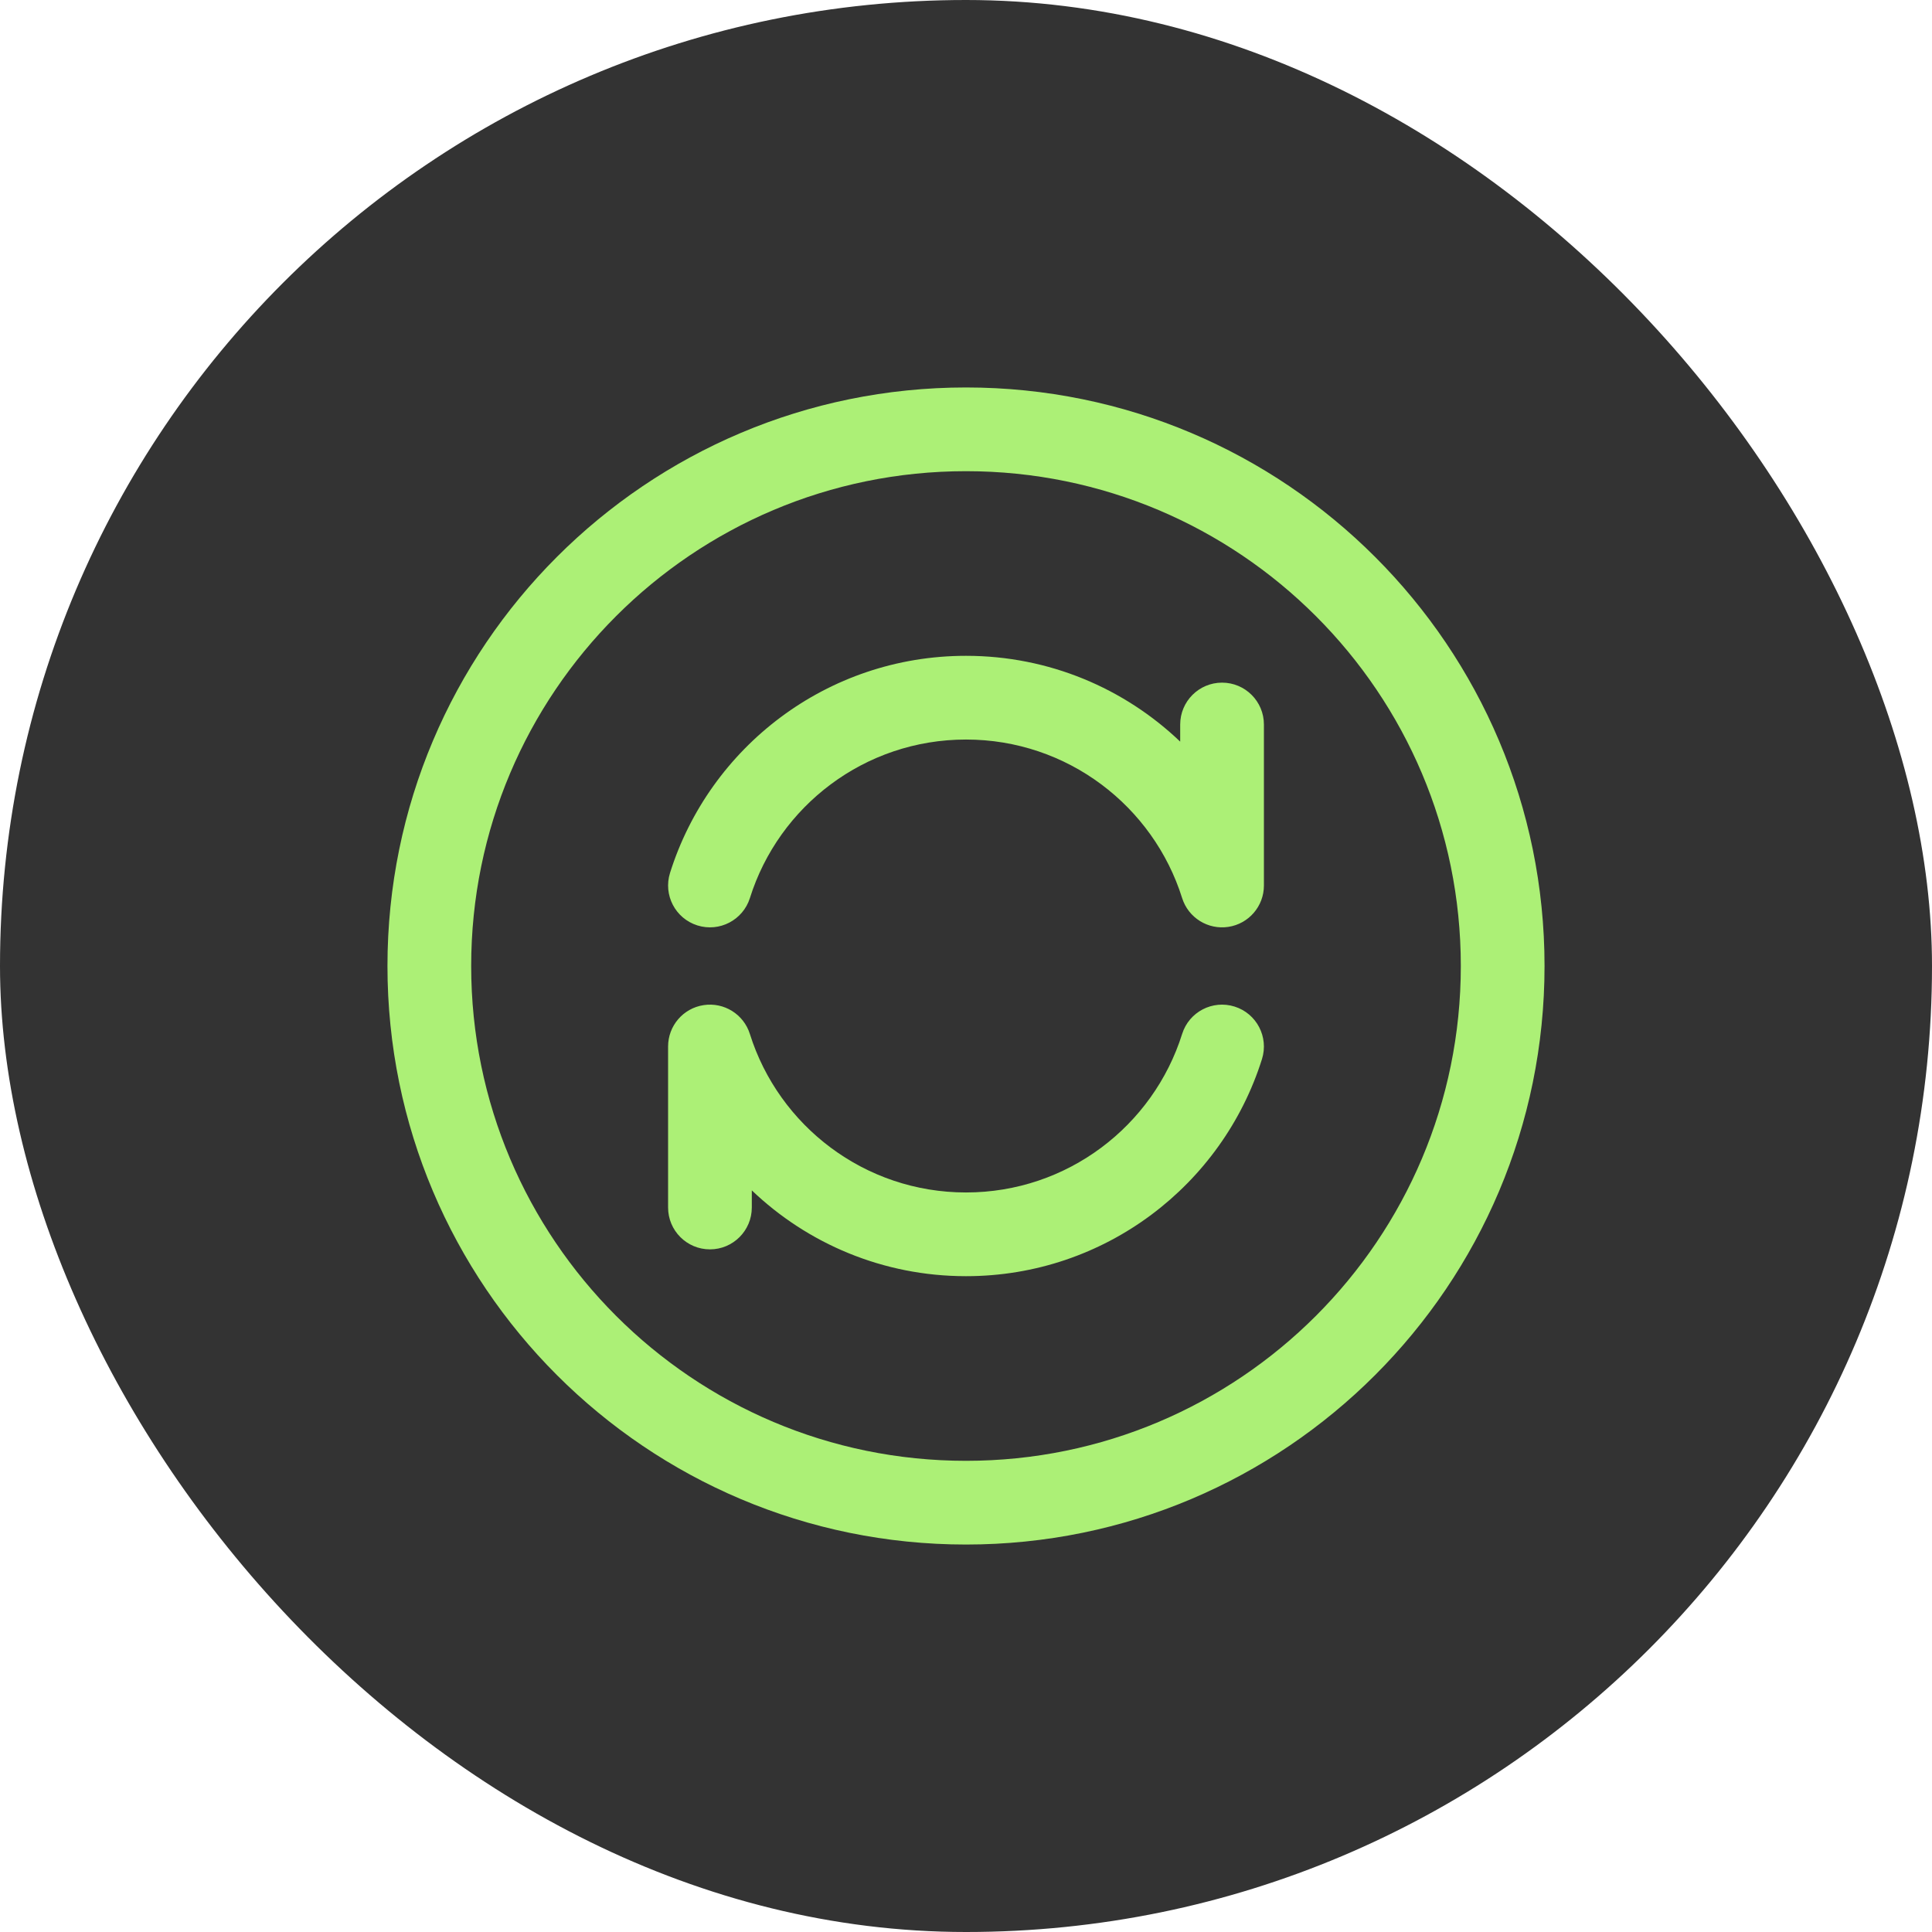
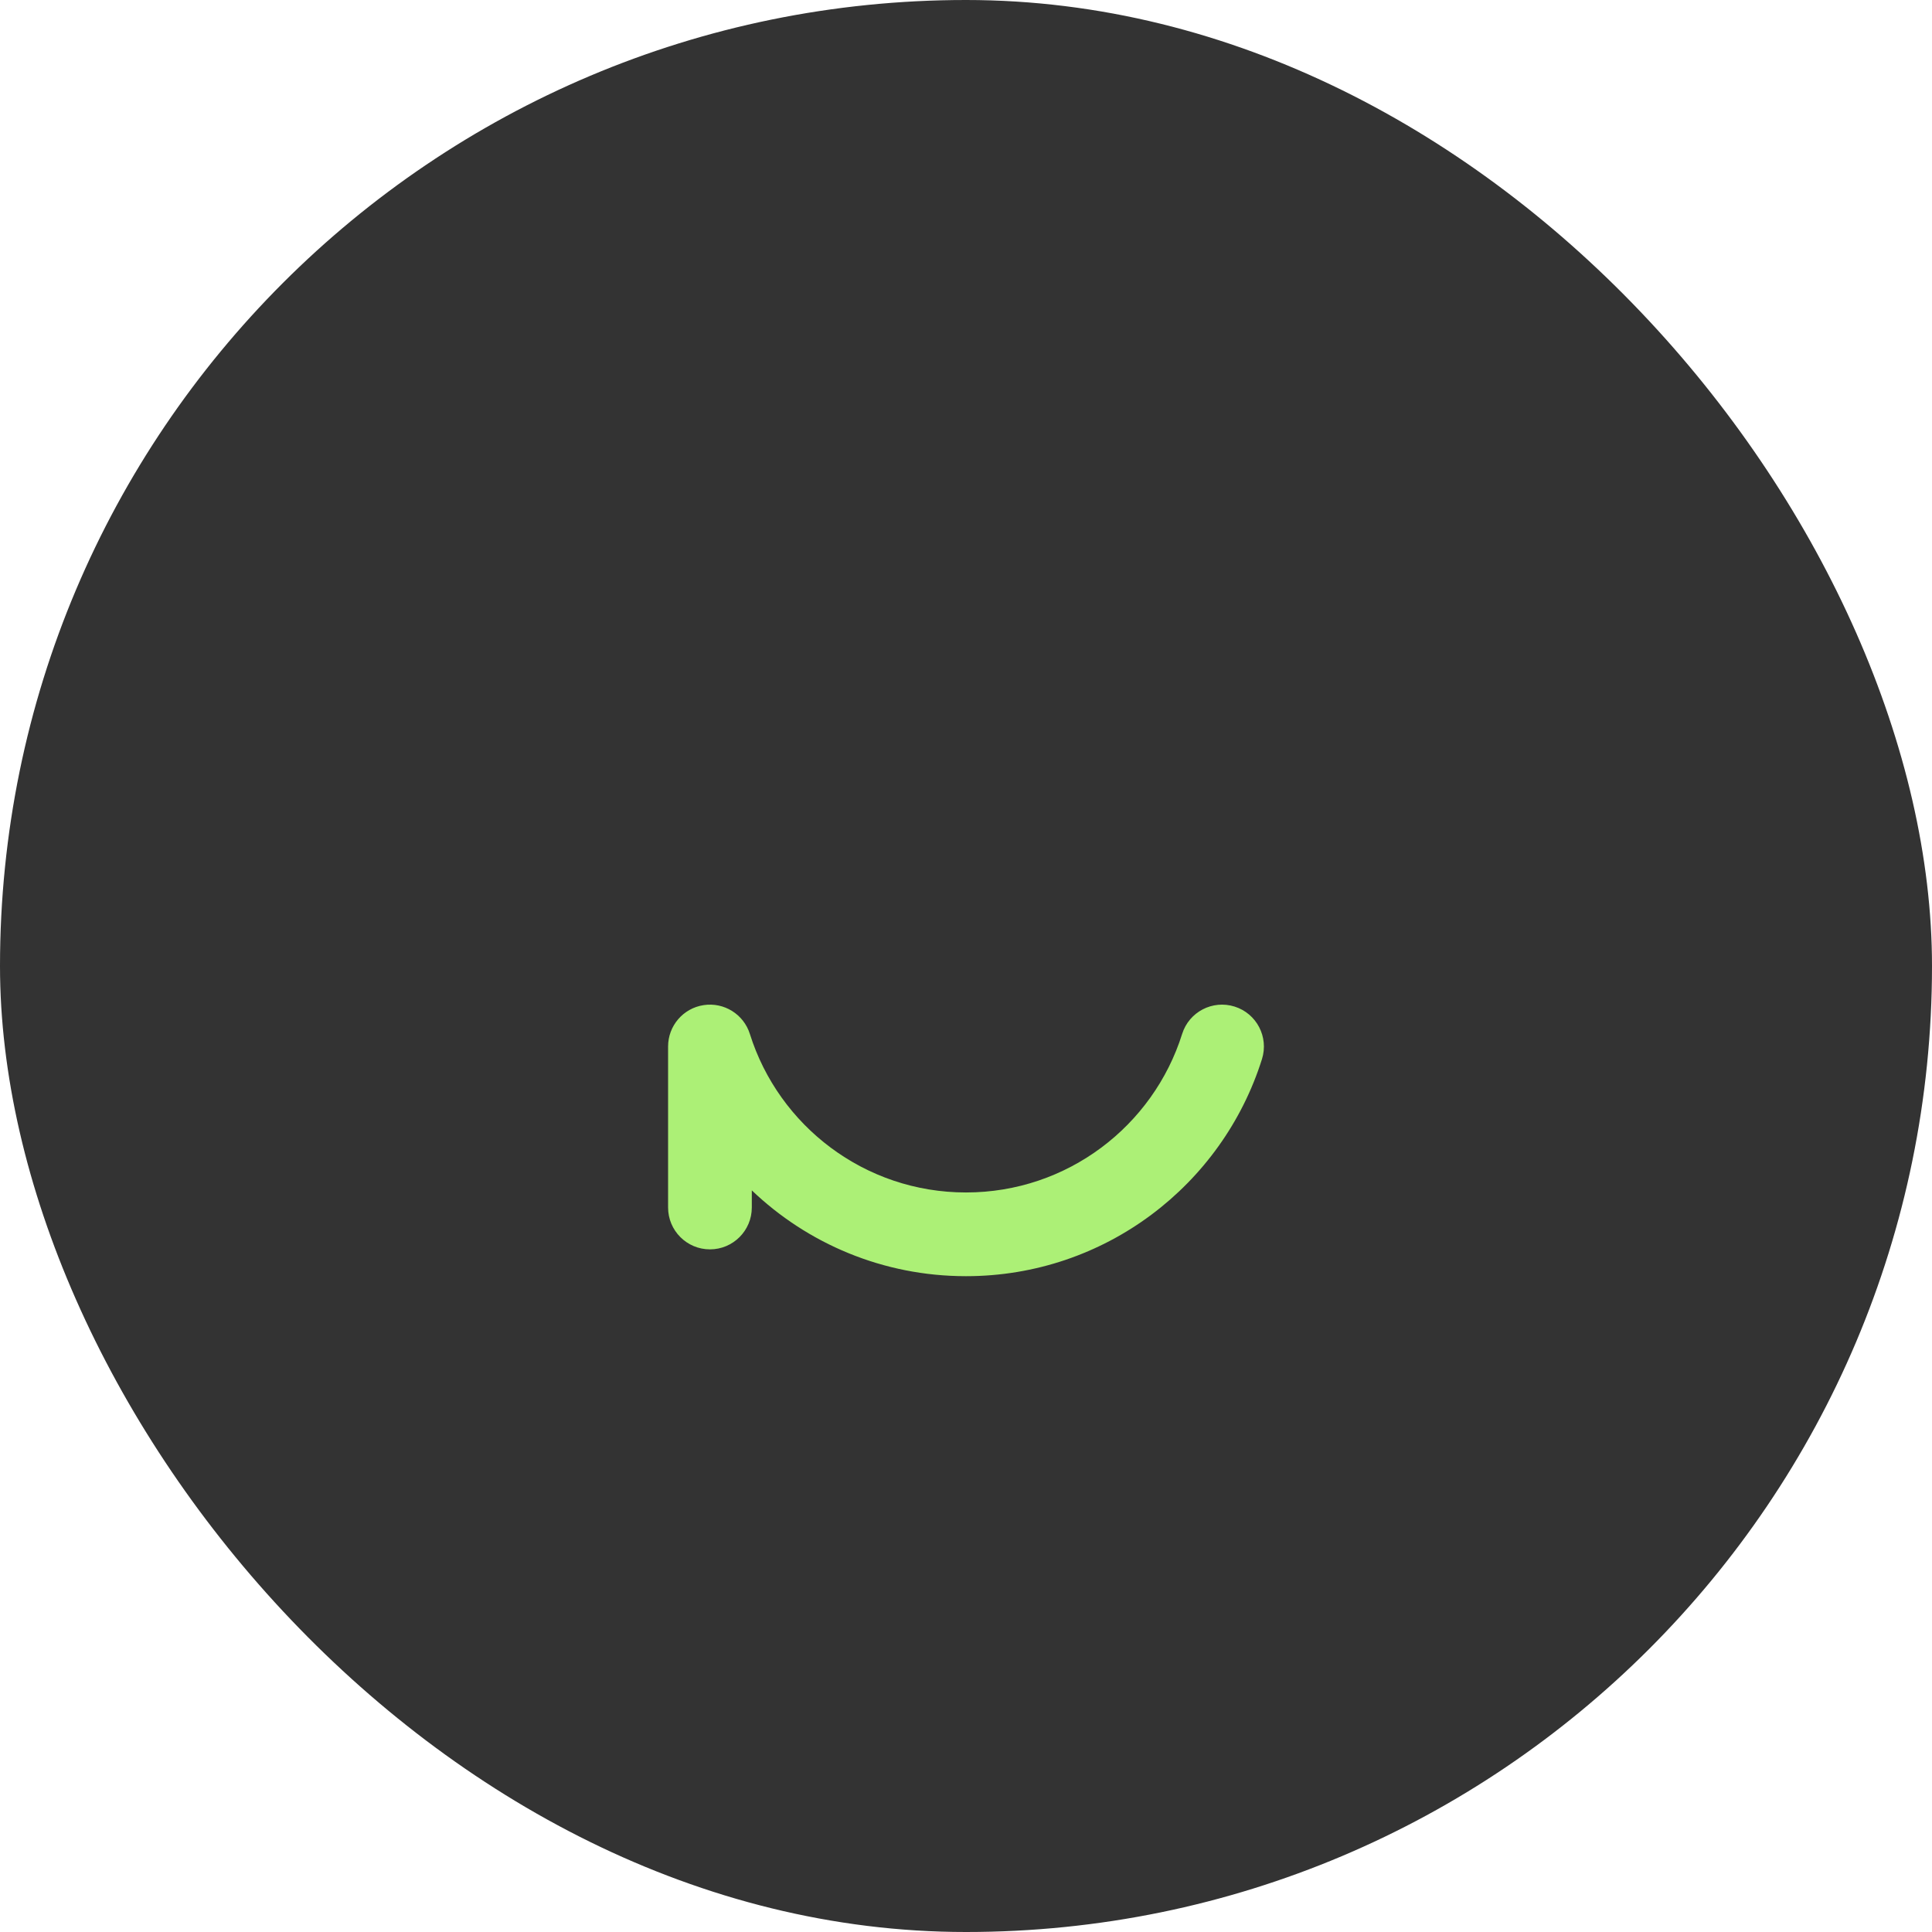
<svg xmlns="http://www.w3.org/2000/svg" width="60" height="60" viewBox="0 0 60 60" fill="none">
  <rect width="60" height="60" rx="30" fill="#333333" />
-   <path fill-rule="evenodd" clip-rule="evenodd" d="M12.033 30C12.033 20.077 20.077 12.033 30 12.033C39.923 12.033 47.967 20.077 47.967 30C47.967 39.923 39.923 47.967 30 47.967C20.077 47.967 12.033 39.923 12.033 30ZM30 14.633C21.513 14.633 14.633 21.513 14.633 30C14.633 38.487 21.513 45.367 30 45.367C38.487 45.367 45.367 38.487 45.367 30C45.367 21.513 38.487 14.633 30 14.633Z" fill="#ACF076" />
  <path fill-rule="evenodd" clip-rule="evenodd" d="M38.341 31.26C39.026 31.475 39.407 32.205 39.192 32.89C37.965 36.797 34.315 39.633 30 39.633C27.419 39.633 25.077 38.619 23.348 36.968V37.5C23.348 38.218 22.766 38.8 22.048 38.8C21.33 38.8 20.748 38.218 20.748 37.5V32.5C20.748 31.858 21.216 31.312 21.851 31.215C22.485 31.118 23.096 31.498 23.288 32.111C24.185 34.965 26.853 37.033 30 37.033C33.147 37.033 35.815 34.965 36.712 32.111C36.927 31.425 37.656 31.045 38.341 31.26Z" fill="#ACF076" />
-   <path fill-rule="evenodd" clip-rule="evenodd" d="M20.808 27.11C22.035 23.203 25.685 20.367 30 20.367C32.581 20.367 34.923 21.381 36.652 23.032V22.5C36.652 21.782 37.234 21.2 37.952 21.2C38.67 21.2 39.252 21.782 39.252 22.5V27.5C39.252 28.142 38.784 28.688 38.149 28.785C37.515 28.882 36.904 28.502 36.712 27.89C35.815 25.035 33.148 22.967 30 22.967C26.853 22.967 24.185 25.035 23.289 27.89C23.073 28.574 22.344 28.955 21.659 28.74C20.974 28.525 20.593 27.795 20.808 27.11Z" fill="#ACF076" />
</svg>